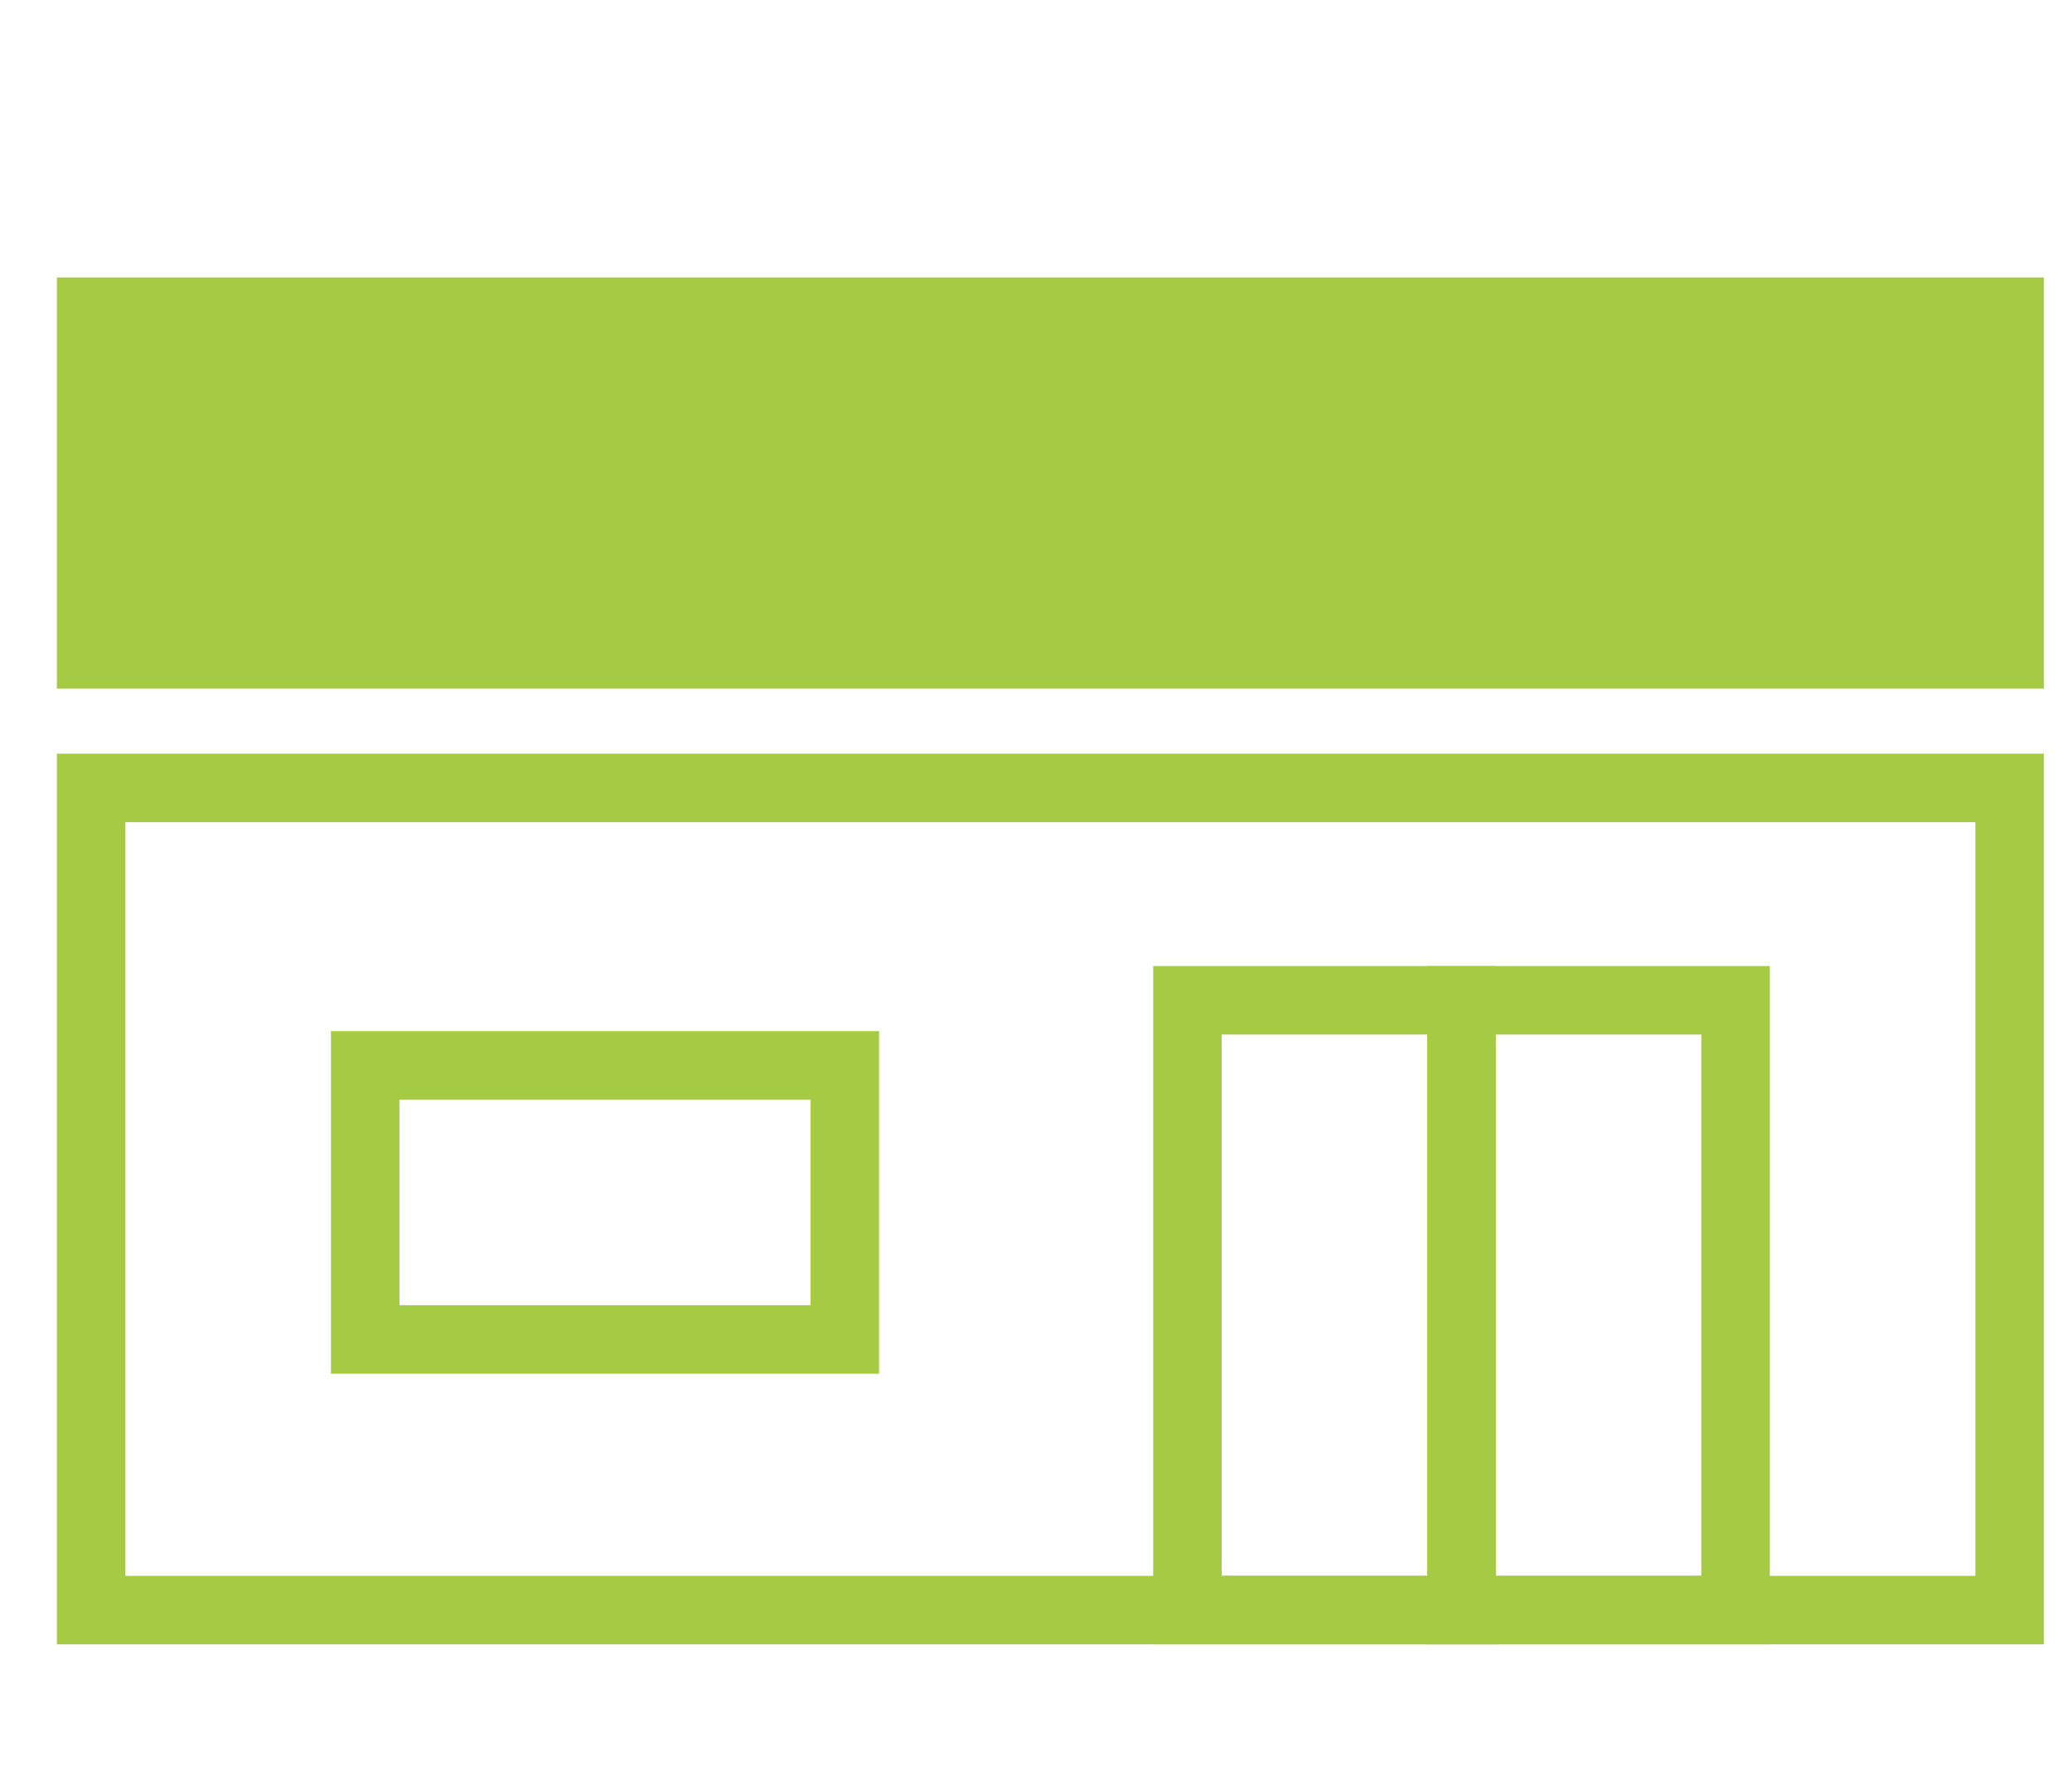
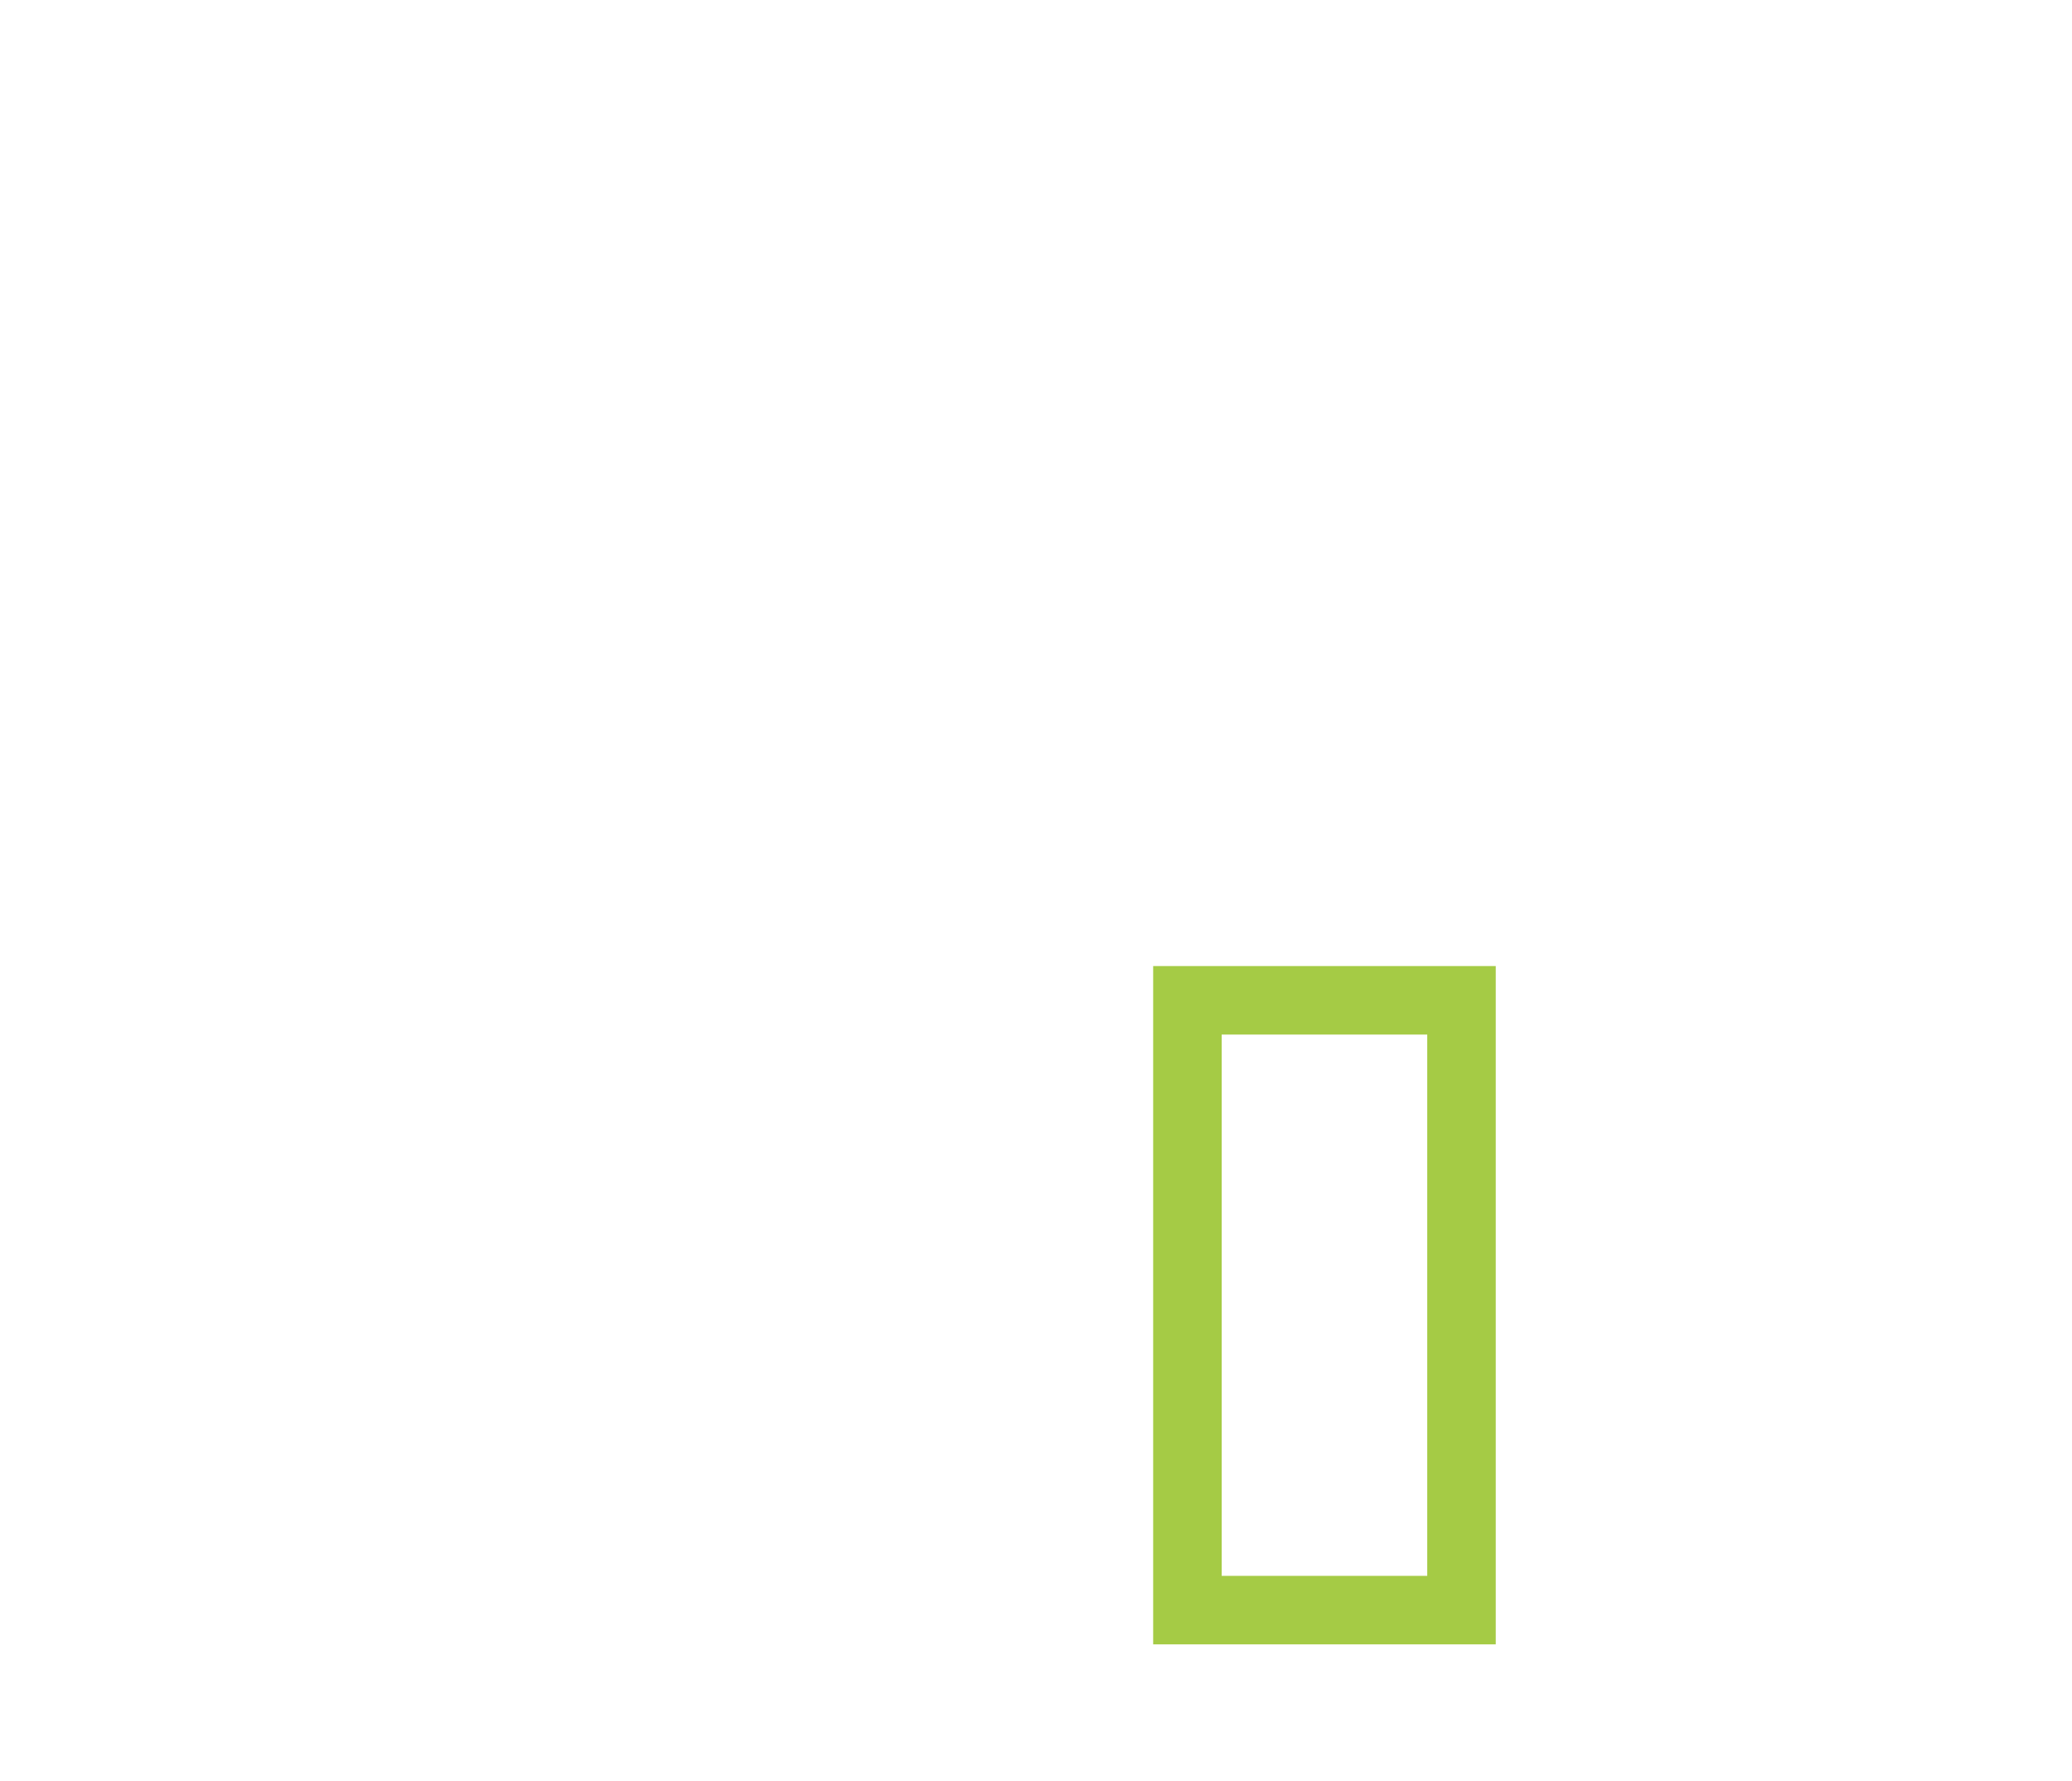
<svg xmlns="http://www.w3.org/2000/svg" id="レイヤー_1" data-name="レイヤー 1" width="30.24" height="26" viewBox="0 0 30.24 26">
  <defs>
    <style>.cls-1{fill:#a5cb45;}</style>
  </defs>
  <title>ico</title>
-   <rect class="cls-1" x="0.83" y="4.05" width="29" height="6" />
-   <path class="cls-1" d="M28.83,12V23h-27V12h27m1-1h-29V24h29V11h0Z" />
  <path class="cls-1" d="M20.83,15.05V23h-3v-7.9h3m1-1h-5V24h5v-9.9h0Z" />
-   <path class="cls-1" d="M24.83,15.05V23h-3v-7.9h3m1-1h-5V24h5v-9.9h0Z" />
-   <path class="cls-1" d="M11.83,16.05v3h-6v-3h6m1-1h-8v5h8v-5h0Z" />
</svg>